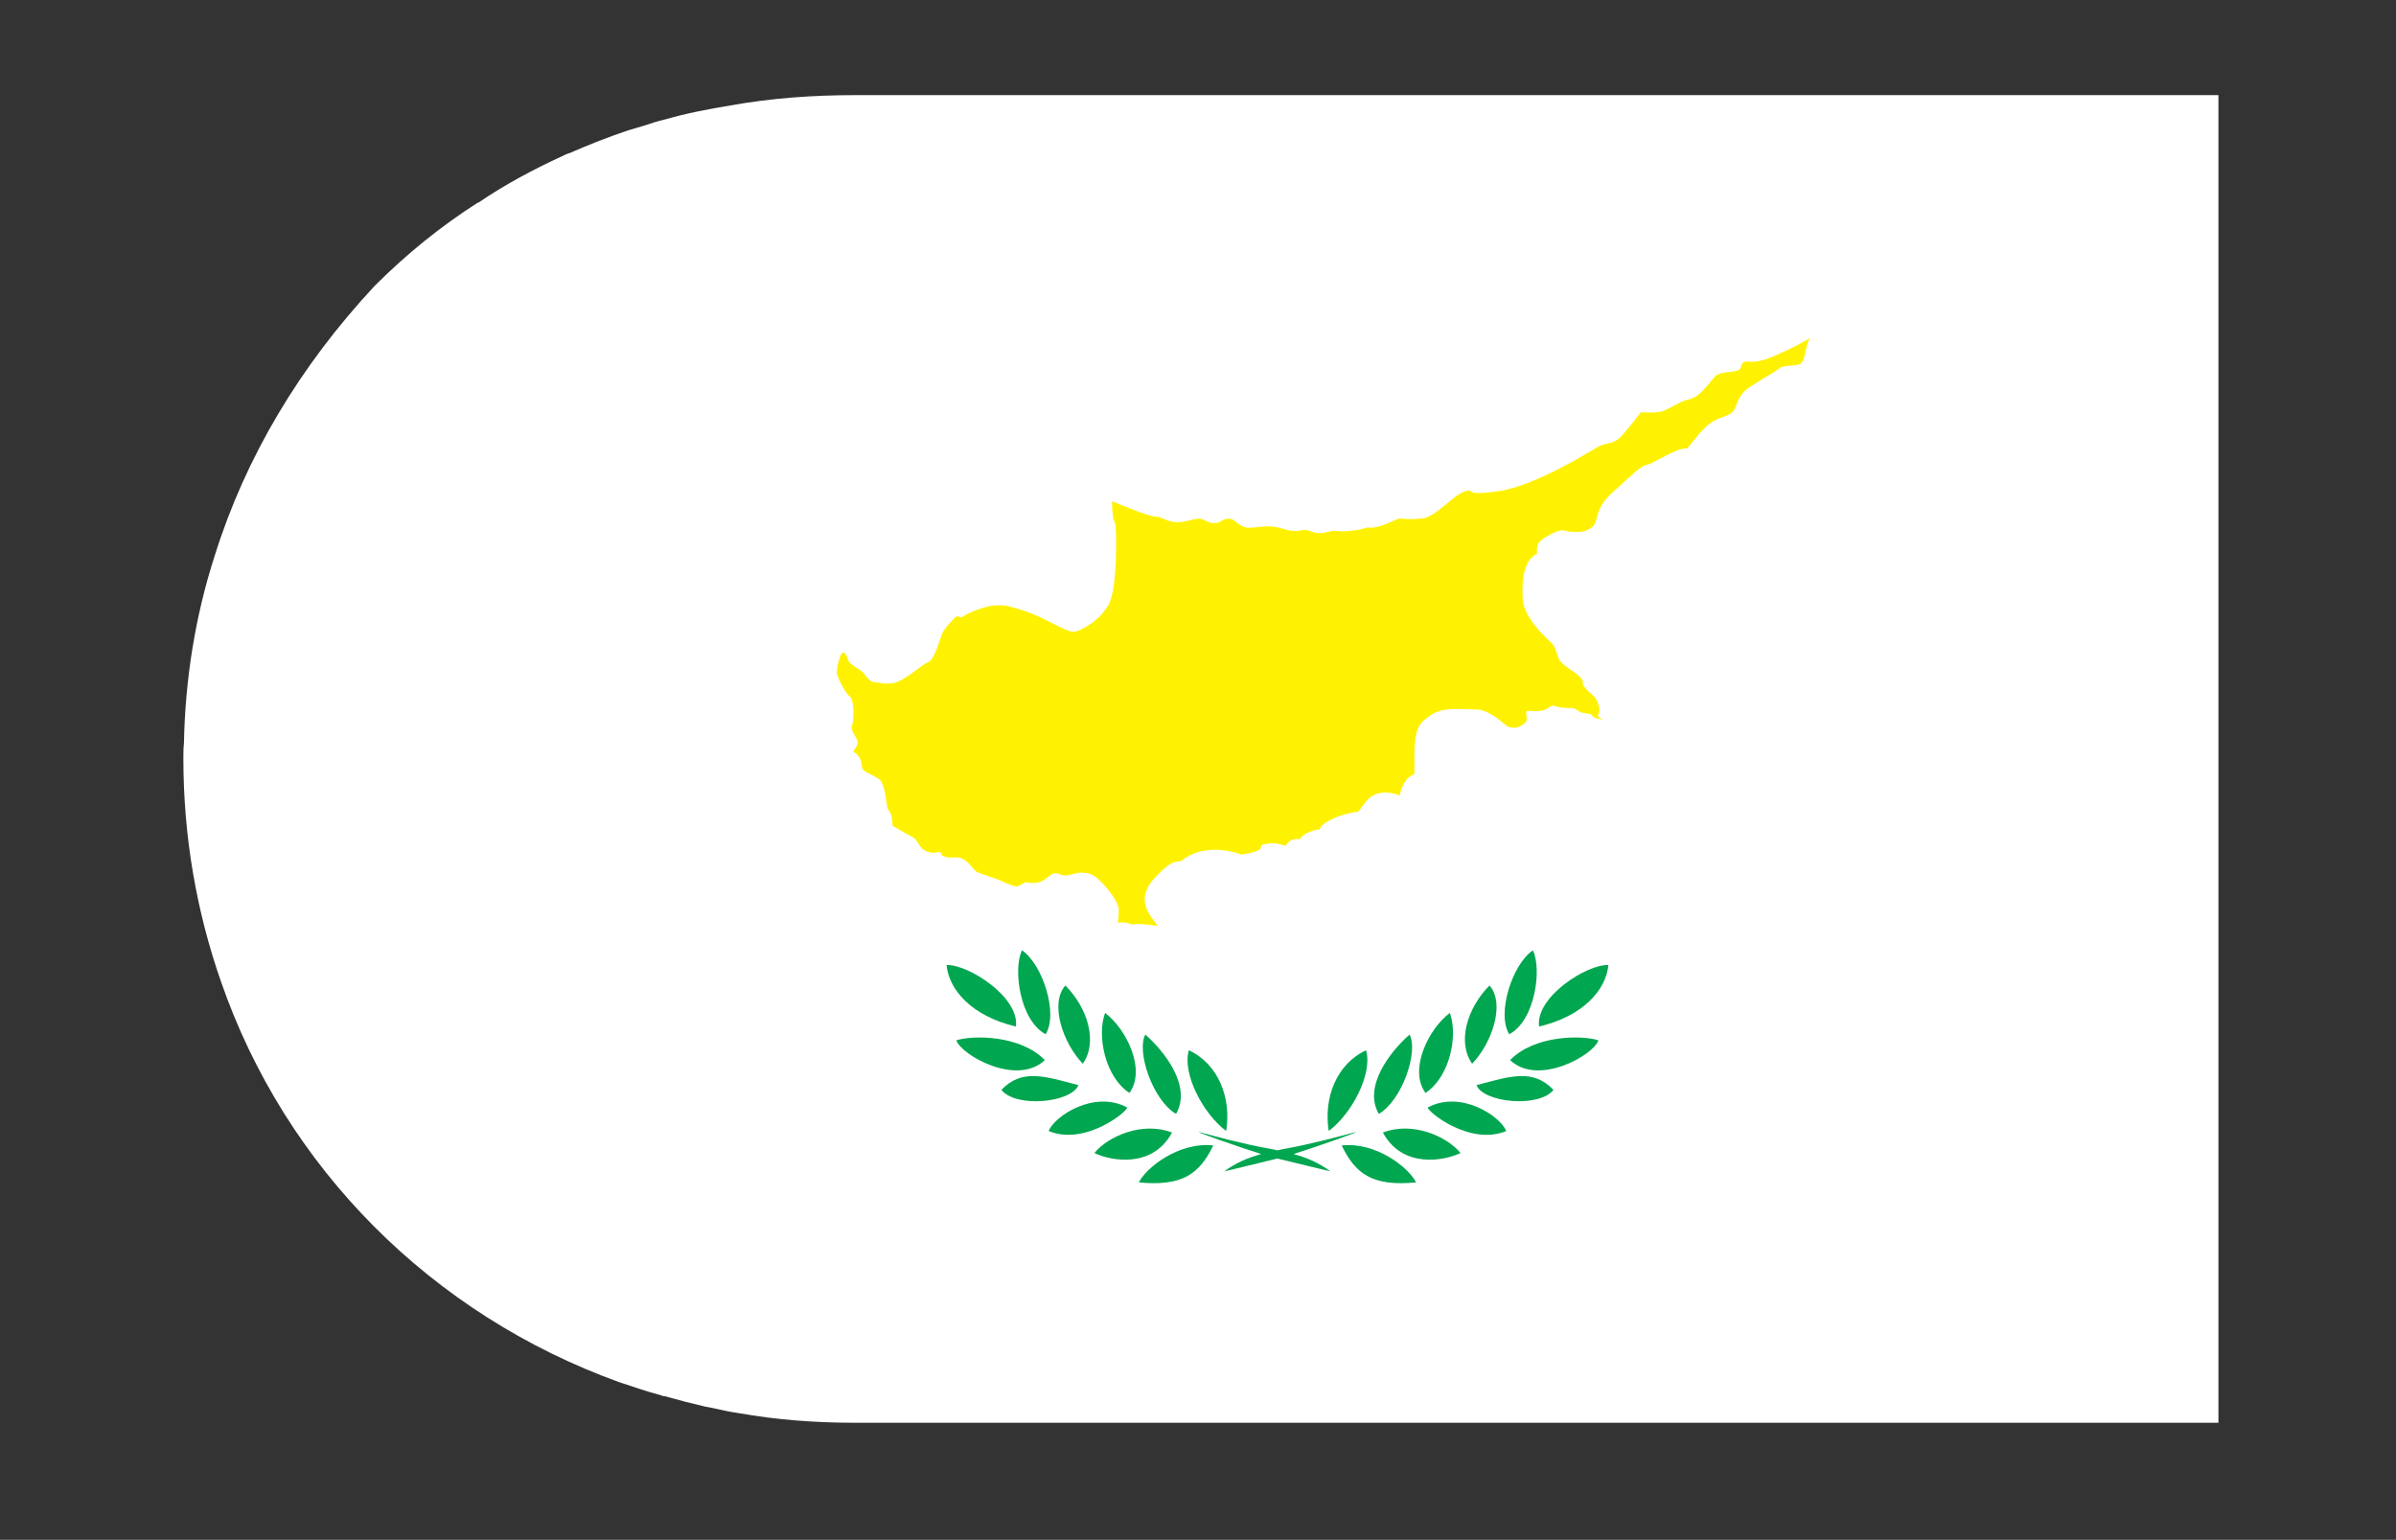
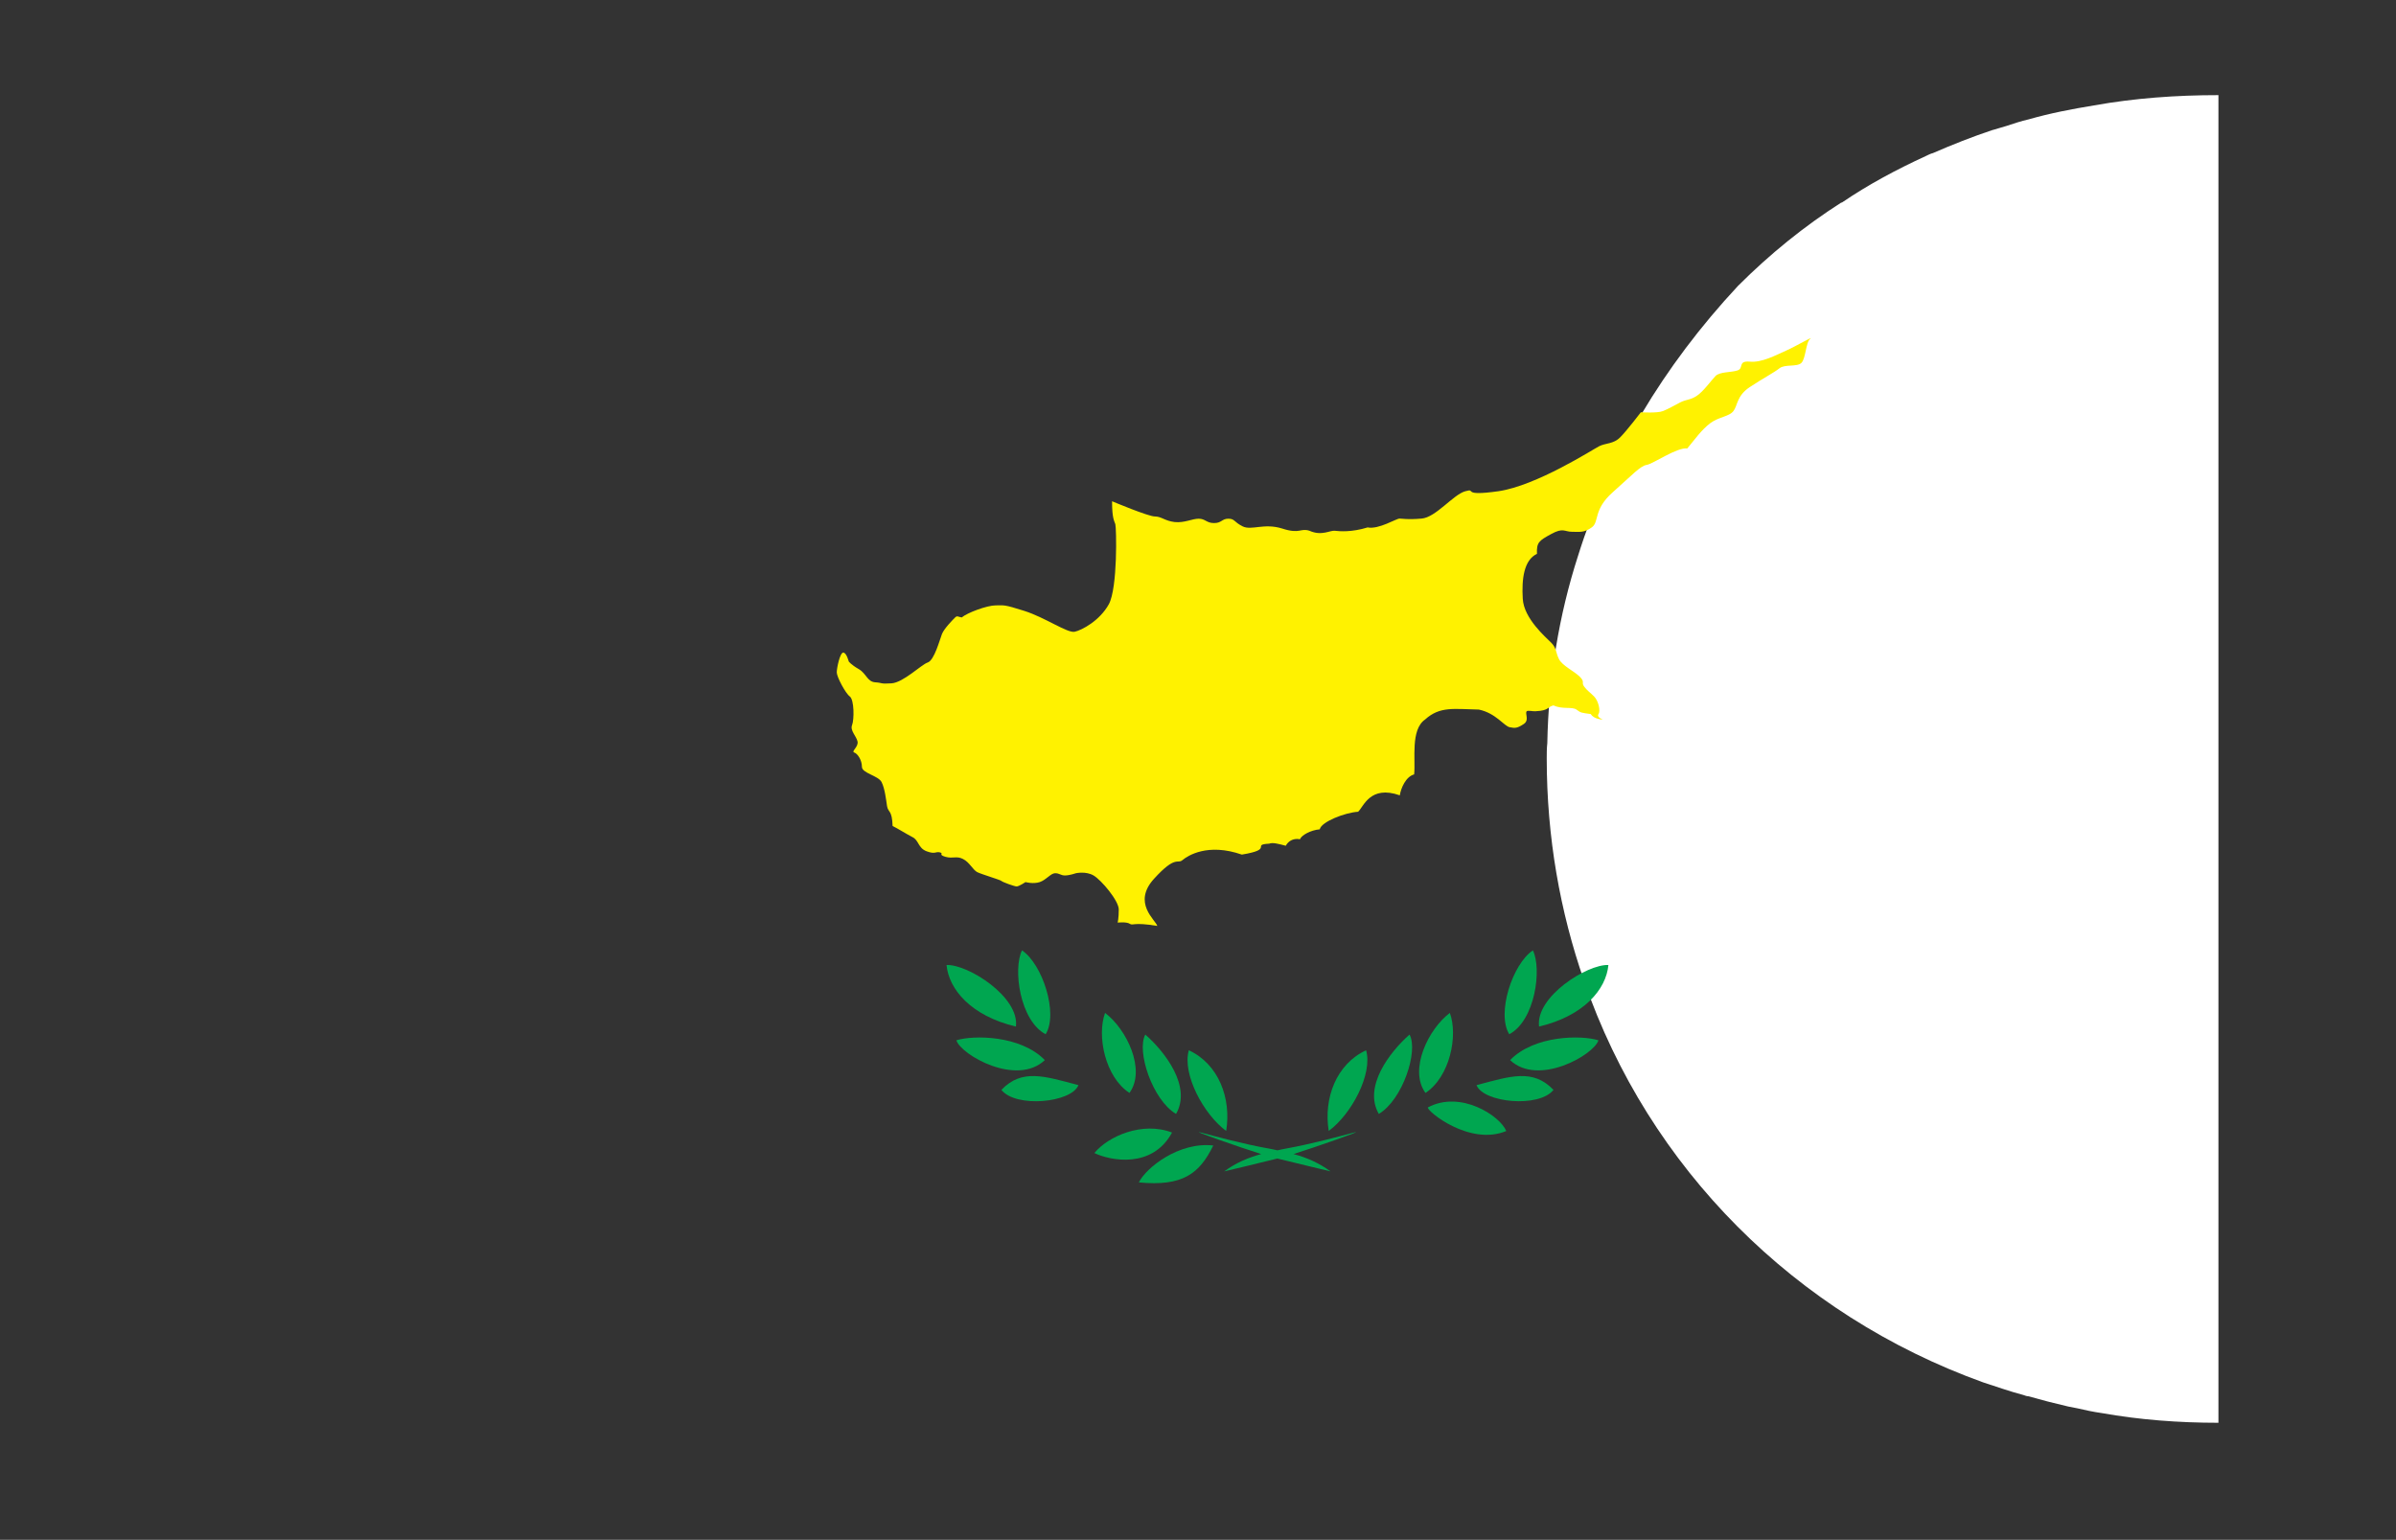
<svg xmlns="http://www.w3.org/2000/svg" viewBox="0 0 52.92 34.013" height="34.013" width="52.92" xml:space="preserve" id="svg2" version="1.1">
  <rect x="0" y="0" width="52.92" height="34.013" fill="#333333" stroke="none" />
  <defs id="defs6" />
  <g transform="matrix(1.333,0,0,-1.333,0,34.013)" id="g10">
    <g transform="scale(0.1)" id="g12">
-       <path id="path14" style="fill:#ffffff;fill-opacity:1;fill-rule:nonzero;stroke:none" d="M 367.578,239.395 V 19.395 H 141.68 c -6.602,0 -13.102,0.496 -19.297,1.602 -1.403,0.195 -2.805,0.496 -4.102,0.801 -0.504,0.098 -1,0.195 -1.5,0.293 -2.203,0.508 -4.5,1.102 -6.601,1.699 -0.297,0 -0.496,0.105 -0.801,0.203 -2.301,0.598 -4.496,1.398 -6.699,2.102 -31.098,11.203 -55.399,35.5 -66.098,66.504 -4.004,11.496 -6.199,23.894 -6.199,36.894 0,0.801 0,1.699 0.094,2.5 0.203,10.703 1.906,21.199 5.105,31.102 5.098,16.301 14.102,31.398 26.5,44.699 5.301,5.301 11,9.902 17.098,13.797 0.102,0 0.102,0 0.102,0 4.398,3 9.098,5.5 13.898,7.707 0.398,0.195 0.801,0.398 1.199,0.496 3.199,1.398 6.5,2.695 9.801,3.801 0.8,0.195 1.601,0.496 2.402,0.703 1.195,0.398 2.398,0.801 3.695,1.094 3.5,1.004 7.106,1.699 10.801,2.304 6.699,1.2 13.606,1.7 20.602,1.7 h 225.898" />
+       <path id="path14" style="fill:#ffffff;fill-opacity:1;fill-rule:nonzero;stroke:none" d="M 367.578,239.395 V 19.395 c -6.602,0 -13.102,0.496 -19.297,1.602 -1.403,0.195 -2.805,0.496 -4.102,0.801 -0.504,0.098 -1,0.195 -1.5,0.293 -2.203,0.508 -4.5,1.102 -6.601,1.699 -0.297,0 -0.496,0.105 -0.801,0.203 -2.301,0.598 -4.496,1.398 -6.699,2.102 -31.098,11.203 -55.399,35.5 -66.098,66.504 -4.004,11.496 -6.199,23.894 -6.199,36.894 0,0.801 0,1.699 0.094,2.5 0.203,10.703 1.906,21.199 5.105,31.102 5.098,16.301 14.102,31.398 26.5,44.699 5.301,5.301 11,9.902 17.098,13.797 0.102,0 0.102,0 0.102,0 4.398,3 9.098,5.5 13.898,7.707 0.398,0.195 0.801,0.398 1.199,0.496 3.199,1.398 6.5,2.695 9.801,3.801 0.8,0.195 1.601,0.496 2.402,0.703 1.195,0.398 2.398,0.801 3.695,1.094 3.5,1.004 7.106,1.699 10.801,2.304 6.699,1.2 13.606,1.7 20.602,1.7 h 225.898" />
      <path id="path16" style="fill:#fff200;fill-opacity:1;fill-rule:nonzero;stroke:none" d="m 140.629,145.555 c 0,0 -0.371,1.465 -0.906,1.465 -0.551,0 -1.078,-2.555 -1.078,-3.282 0,-0.73 1.437,-3.465 2.168,-3.992 0.73,-0.558 0.73,-3.816 0.371,-4.734 -0.371,-0.903 0.714,-1.836 0.906,-2.727 0.18,-0.898 -1.098,-1.633 -0.547,-1.824 0.547,-0.168 1.27,-1.25 1.27,-2.356 0,-1.085 2.718,-1.457 3.265,-2.55 0.543,-1.09 0.735,-2.91 0.902,-3.985 0.192,-1.093 0.833,-0.601 0.918,-3.281 0.864,-0.43 2.196,-1.269 3.274,-1.836 1.098,-0.523 0.918,-1.816 2.367,-2.359 1.461,-0.539 1.461,0 2.191,-0.18 0.731,-0.176 -0.359,-0.359 0.911,-0.73 1.269,-0.364 1.82,0.203 2.922,-0.364 1.078,-0.535 1.636,-1.804 2.347,-2.175 0.731,-0.364 3.832,-1.282 4.004,-1.457 0.184,-0.196 2.176,-0.918 2.539,-0.918 0.379,0 1.469,0.722 1.469,0.722 0,0 1.262,-0.359 2.359,0 1.086,0.371 1.821,1.469 2.547,1.469 0.735,0 0.902,-0.371 1.641,-0.371 0.734,0 1.812,0.371 1.812,0.371 0,0 1.641,0.367 2.91,-0.371 1.27,-0.735 4.18,-4.172 4.18,-5.637 0,-1.457 -0.18,-2.18 -0.18,-2.18 0,0 1.457,0.176 2.012,-0.195 0.535,-0.351 0.496,0.324 4.551,-0.351 -0.285,0.996 -4.18,3.808 -0.543,7.812 3.637,3.996 3.863,2.363 4.73,3.106 0.86,0.722 4.172,2.863 9.821,0.902 5.437,0.894 1.461,1.648 4.543,1.812 0.554,0.239 1.593,-0.046 2.738,-0.347 0.355,0.664 1.129,1.304 2.355,1.082 0.223,0.633 1.719,1.504 3.274,1.64 0.23,1.231 4.141,2.774 6.355,2.911 0.914,0.82 1.965,4.46 6.911,2.722 0.179,1.192 1,3.106 2.375,3.469 0.265,2.461 -0.641,7.41 1.82,9.102 2.457,2.226 4.781,1.718 8.906,1.64 2.82,-0.598 4.18,-2.734 5.094,-2.922 0.906,-0.183 1.269,-0.183 2.367,0.547 1.09,0.735 -0.18,2.168 0.73,2.168 0.903,0 0.532,-0.164 2,0 1.442,0.207 1.27,0.703 2.18,0.899 1.461,-0.704 3.082,-0.165 3.813,-0.704 0.742,-0.562 0.828,-0.507 2.355,-0.73 0.555,-0.906 2.012,-0.906 2.012,-0.906 0,0 -1.086,0.347 -0.731,0.906 0.36,0.527 0,2.176 -0.726,2.91 -0.719,0.731 -1.082,0.899 -1.645,1.633 -0.539,0.719 0.192,0.719 -0.726,1.637 -0.91,0.918 -2.899,1.82 -3.449,2.922 -0.555,1.082 -0.375,1.804 -1.282,2.714 -0.914,0.926 -4.543,4.012 -4.722,7.293 -0.192,3.262 0.179,6.407 2.355,7.442 -0.086,1.914 0.363,2.187 2.356,3.281 2.007,1.105 2.191,0.371 3.449,0.371 1.285,0 2.011,-0.184 3.281,0.734 1.277,0.907 0.191,2.911 3.461,5.809 3.281,2.91 4.562,4.375 5.641,4.543 1.089,0.184 5.039,2.957 6.718,2.723 1.184,1.418 2.36,3.105 3.821,4.199 1.457,1.066 3.097,1.066 3.82,1.992 0.711,0.899 0.527,2.539 2.723,3.984 2.183,1.446 3.996,2.383 4.906,3.106 0.902,0.723 2.91,0.176 3.64,0.898 0.731,0.723 0.731,3.457 1.461,3.996 0.68,0.555 -2.402,-1.261 -4.043,-1.984 -1.636,-0.723 -4,-2.012 -5.996,-1.805 -2.011,0.164 -0.914,-1.105 -2.011,-1.457 -1.078,-0.359 -2.911,-0.195 -3.637,-0.918 -0.723,-0.742 -1.992,-2.546 -3.094,-3.281 -1.086,-0.723 -1.64,-0.555 -2.726,-1.082 -1.086,-0.558 -1.993,-1.105 -2.911,-1.457 -0.914,-0.371 -3.644,-0.195 -3.644,-0.195 0,0 -2.348,-3.086 -3.445,-4.168 -1.094,-1.106 -2.375,-0.91 -3.461,-1.457 -1.09,-0.555 -10.371,-6.543 -16.719,-7.461 -6.375,-0.899 -3.465,0.558 -5.465,0 -2,-0.547 -4.898,-4.363 -7.258,-4.531 -2.371,-0.204 -3.109,0 -3.652,0 -0.535,0 -3.445,-1.836 -5.27,-1.465 -2.679,-0.828 -4.671,-0.645 -5.449,-0.555 -0.769,0.098 -2.18,-0.91 -4.18,0 -1.542,0.496 -1.542,-0.598 -4.539,0.371 -3.003,0.945 -5.093,-0.371 -6.543,0.36 -1.46,0.722 -1.281,1.269 -2.367,1.269 -1.09,0 -1.09,-0.723 -2.371,-0.723 -1.258,0 -1.449,0.723 -2.543,0.723 -1.09,0 -2.355,-0.723 -3.988,-0.555 -1.637,0.196 -2.188,0.926 -3.277,0.926 -1.102,0 -7.09,2.52 -7.09,2.52 0,-2.891 0.367,-3.25 0.539,-3.789 0.187,-0.555 0.41,-10.567 -1.078,-13.282 -1.512,-2.73 -4.461,-4.285 -5.641,-4.55 -1.184,-0.282 -4.914,2.367 -8.371,3.457 -3.449,1.093 -3.27,0.91 -4.731,0.91 -1.46,0 -4.73,-1.231 -5.628,-2 -0.59,0.094 -0.743,0.347 -1.09,0 -0.364,-0.356 -1.813,-1.821 -2.184,-2.739 -0.355,-0.894 -1.258,-4.351 -2.355,-4.722 -1.082,-0.356 -4.032,-3.324 -6.004,-3.457 -1.957,-0.129 -1.418,0.094 -2.719,0.172 -1.316,0.109 -1.449,1.465 -2.73,2.199 -1.278,0.73 -1.641,1.258 -1.641,1.258" />
      <path id="path18" style="fill:#00a650;fill-opacity:1;fill-rule:nonzero;stroke:none" d="m 224.332,67.488 c -2.414,-0.625 -6.949,-1.883 -11.25,-2.652 -0.508,-0.078 -0.941,-0.199 -1.422,-0.297 -0.469,0.098 -0.898,0.219 -1.422,0.297 -4.304,0.762 -8.847,2.02 -11.25,2.652 -2.226,0.578 6.594,-2.5 9.981,-3.562 -2.196,-0.617 -4.121,-1.414 -6.125,-2.871 0,0 5.398,1.27 8.804,2.129 3.426,-0.848 8.813,-2.129 8.813,-2.129 -2.02,1.457 -3.941,2.273 -6.129,2.871 3.398,1.062 12.211,4.141 10,3.562" />
      <path id="path20" style="fill:#00a650;fill-opacity:1;fill-rule:nonzero;stroke:none" d="m 226.352,81.121 c -4.93,-2.273 -7.071,-7.945 -6.192,-13.367 3.781,2.781 7.32,9.453 6.192,13.367" />
      <path id="path22" style="fill:#00a650;fill-opacity:1;fill-rule:nonzero;stroke:none" d="m 233.551,83.723 c -3.258,-2.856 -7.711,-8.645 -5.09,-13.149 3.949,2.348 6.59,10.434 5.09,13.149" />
      <path id="path24" style="fill:#00a650;fill-opacity:1;fill-rule:nonzero;stroke:none" d="m 240.23,87.312 c -3.542,-2.644 -6.851,-9.414 -4.039,-13.258 4.039,2.656 5.43,9.469 4.039,13.258" />
-       <path id="path26" style="fill:#00a650;fill-opacity:1;fill-rule:nonzero;stroke:none" d="m 246.801,91.856 c -3.653,-3.664 -5.43,-9.344 -2.879,-12.961 3.262,3.371 5.543,9.945 2.879,12.961" />
      <path id="path28" style="fill:#00a650;fill-opacity:1;fill-rule:nonzero;stroke:none" d="m 253.988,97.676 c -3.406,-2.277 -6.05,-10.48 -3.914,-13.899 4.305,2.285 5.43,10.859 3.914,13.899" />
      <path id="path30" style="fill:#00a650;fill-opacity:1;fill-rule:nonzero;stroke:none" d="m 255.012,85.051 c 7.449,1.766 11.121,6.188 11.488,10.203 -3.539,0.144 -12.121,-5.281 -11.488,-10.203" />
      <path id="path32" style="fill:#00a650;fill-opacity:1;fill-rule:nonzero;stroke:none" d="m 250.211,79.492 c 4.672,-4.414 13.891,0.867 14.637,3.281 -2.77,0.879 -10.594,0.879 -14.637,-3.281" />
      <path id="path34" style="fill:#00a650;fill-opacity:1;fill-rule:nonzero;stroke:none" d="m 244.648,75.344 c 1.141,-2.914 10.364,-3.812 12.754,-0.785 -3.414,3.547 -7.07,2.289 -12.754,0.785" />
      <path id="path36" style="fill:#00a650;fill-opacity:1;fill-rule:nonzero;stroke:none" d="m 236.582,71.648 c -0.133,-0.633 6.938,-6.426 12.996,-3.906 -1.019,2.519 -7.574,6.816 -12.996,3.906" />
-       <path id="path38" style="fill:#00a650;fill-opacity:1;fill-rule:nonzero;stroke:none" d="m 229.133,67.488 c 3.277,-6.043 10.219,-4.676 12.871,-3.394 -2.274,2.769 -7.949,5.293 -12.871,3.394" />
-       <path id="path40" style="fill:#00a650;fill-opacity:1;fill-rule:nonzero;stroke:none" d="m 222.309,65.344 c 2.261,-4.668 5.039,-6.82 12.32,-6.117 -1.188,2.445 -6.649,6.758 -12.32,6.117" />
      <path id="path42" style="fill:#00a650;fill-opacity:1;fill-rule:nonzero;stroke:none" d="m 203.168,67.754 c 0.887,5.422 -1.27,11.102 -6.188,13.367 -1.128,-3.914 2.411,-10.586 6.188,-13.367" />
      <path id="path44" style="fill:#00a650;fill-opacity:1;fill-rule:nonzero;stroke:none" d="m 194.859,70.574 c 2.629,4.516 -1.828,10.293 -5.089,13.149 -1.489,-2.715 1.152,-10.801 5.089,-13.149" />
      <path id="path46" style="fill:#00a650;fill-opacity:1;fill-rule:nonzero;stroke:none" d="m 183.102,87.312 c -1.391,-3.789 0,-10.625 4.039,-13.258 2.808,3.844 -0.508,10.613 -4.039,13.258" />
-       <path id="path48" style="fill:#00a650;fill-opacity:1;fill-rule:nonzero;stroke:none" d="m 176.52,91.856 c -2.649,-3.016 -0.368,-9.59 2.89,-12.961 2.555,3.617 0.77,9.297 -2.89,12.961" />
      <path id="path50" style="fill:#00a650;fill-opacity:1;fill-rule:nonzero;stroke:none" d="m 169.34,97.676 c -1.52,-3.039 -0.379,-11.613 3.914,-13.899 2.144,3.41 -0.524,11.621 -3.914,13.899" />
      <path id="path52" style="fill:#00a650;fill-opacity:1;fill-rule:nonzero;stroke:none" d="m 168.328,85.051 c 0.621,4.922 -7.969,10.348 -11.496,10.203 0.379,-4.016 4.035,-8.43 11.496,-10.203" />
      <path id="path54" style="fill:#00a650;fill-opacity:1;fill-rule:nonzero;stroke:none" d="m 173.121,79.492 c -4.039,4.16 -11.883,4.16 -14.66,3.281 0.769,-2.414 9.98,-7.695 14.66,-3.281" />
      <path id="path56" style="fill:#00a650;fill-opacity:1;fill-rule:nonzero;stroke:none" d="m 178.691,75.344 c -5.687,1.504 -9.351,2.762 -12.769,-0.785 2.406,-3.035 11.617,-2.129 12.769,0.785" />
-       <path id="path58" style="fill:#00a650;fill-opacity:1;fill-rule:nonzero;stroke:none" d="m 186.754,71.648 c -5.422,2.91 -11.992,-1.387 -13.004,-3.906 6.059,-2.508 13.129,3.281 13.004,3.906" />
      <path id="path60" style="fill:#00a650;fill-opacity:1;fill-rule:nonzero;stroke:none" d="m 194.199,67.488 c -4.918,1.898 -10.609,-0.625 -12.867,-3.394 2.637,-1.281 9.59,-2.648 12.867,3.394" />
      <path id="path62" style="fill:#00a650;fill-opacity:1;fill-rule:nonzero;stroke:none" d="m 188.699,59.227 c 7.281,-0.703 10.051,1.457 12.332,6.117 -5.687,0.641 -11.129,-3.672 -12.332,-6.117" />
    </g>
  </g>
</svg>